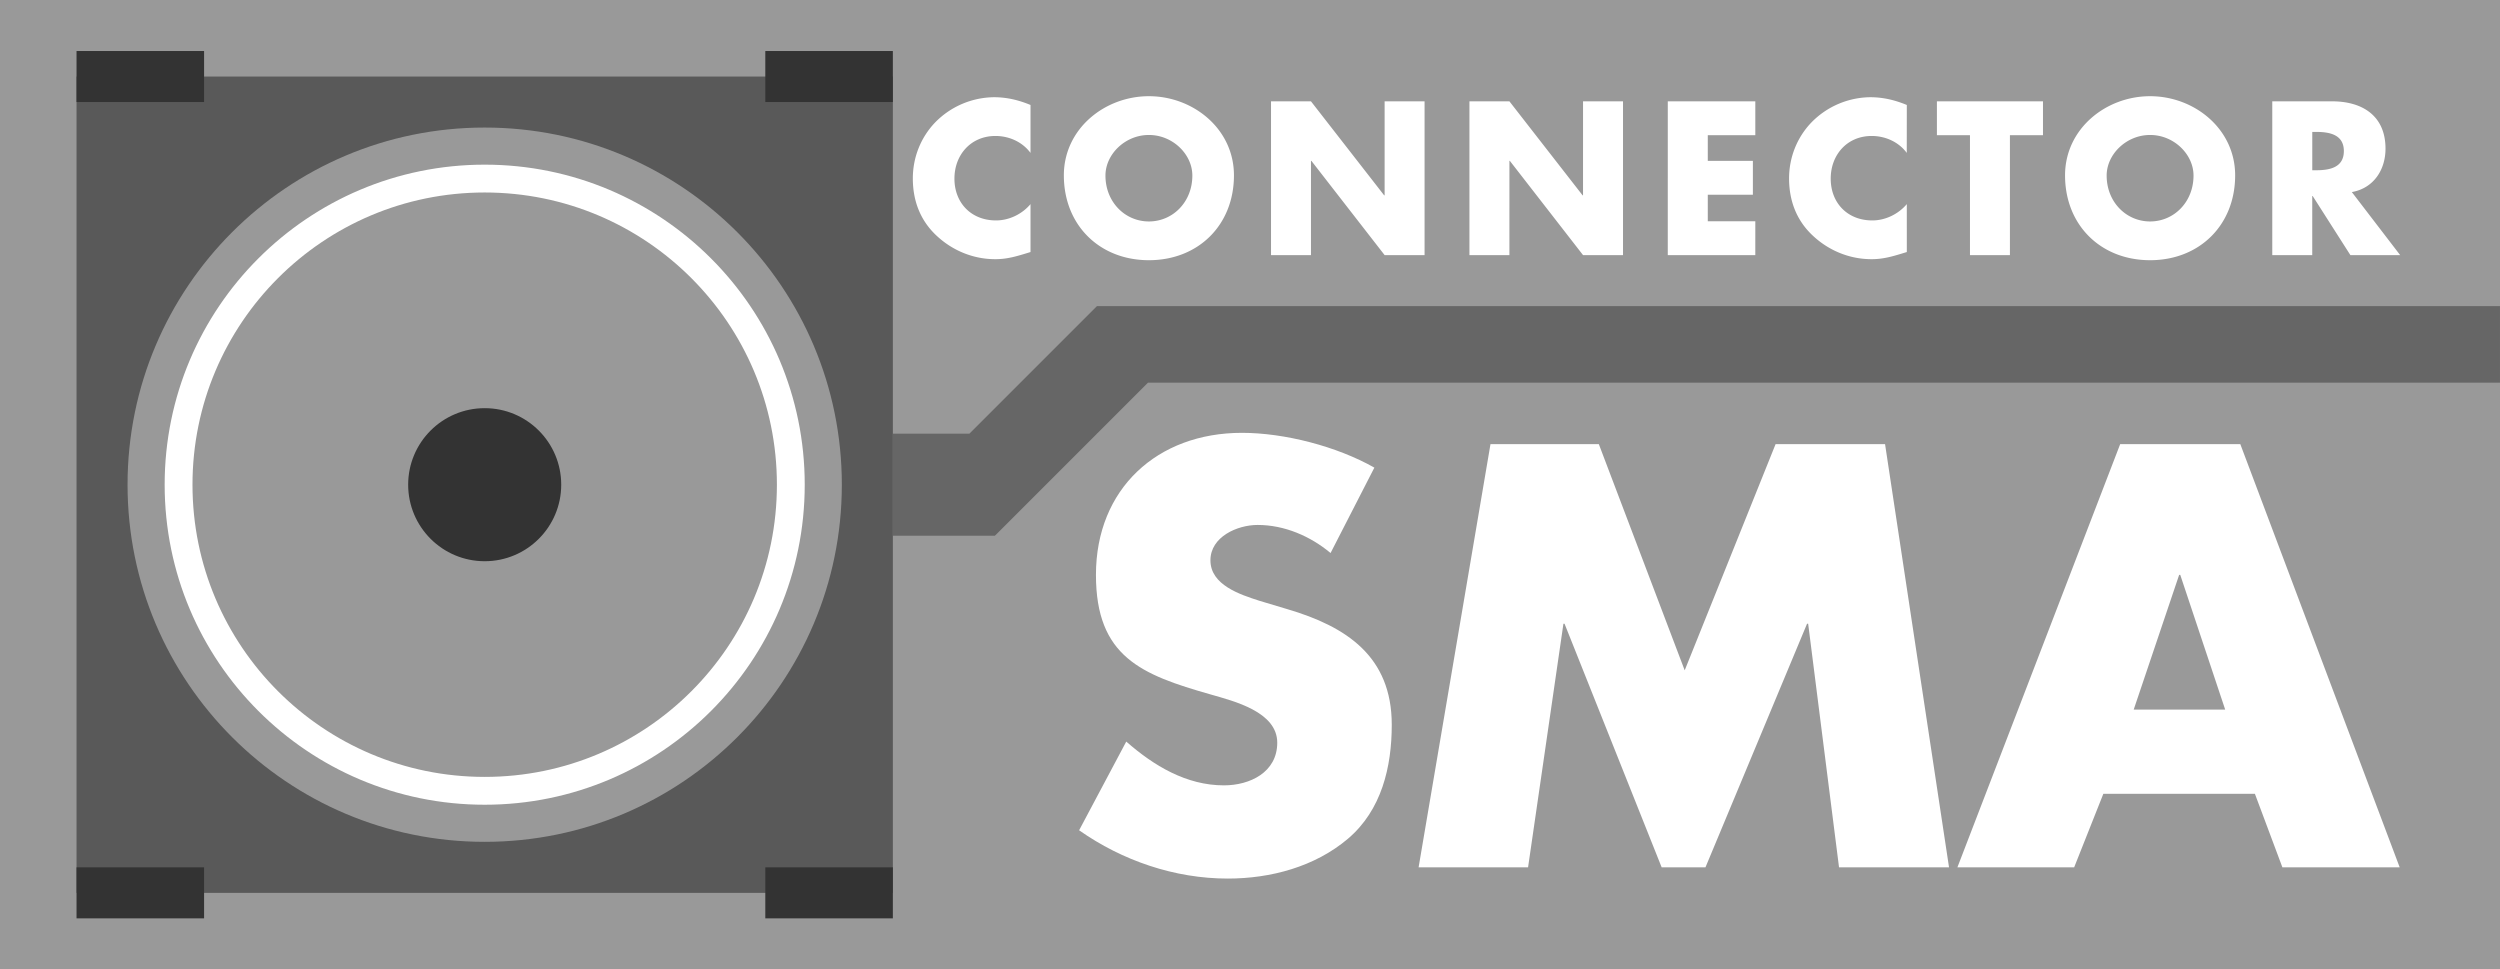
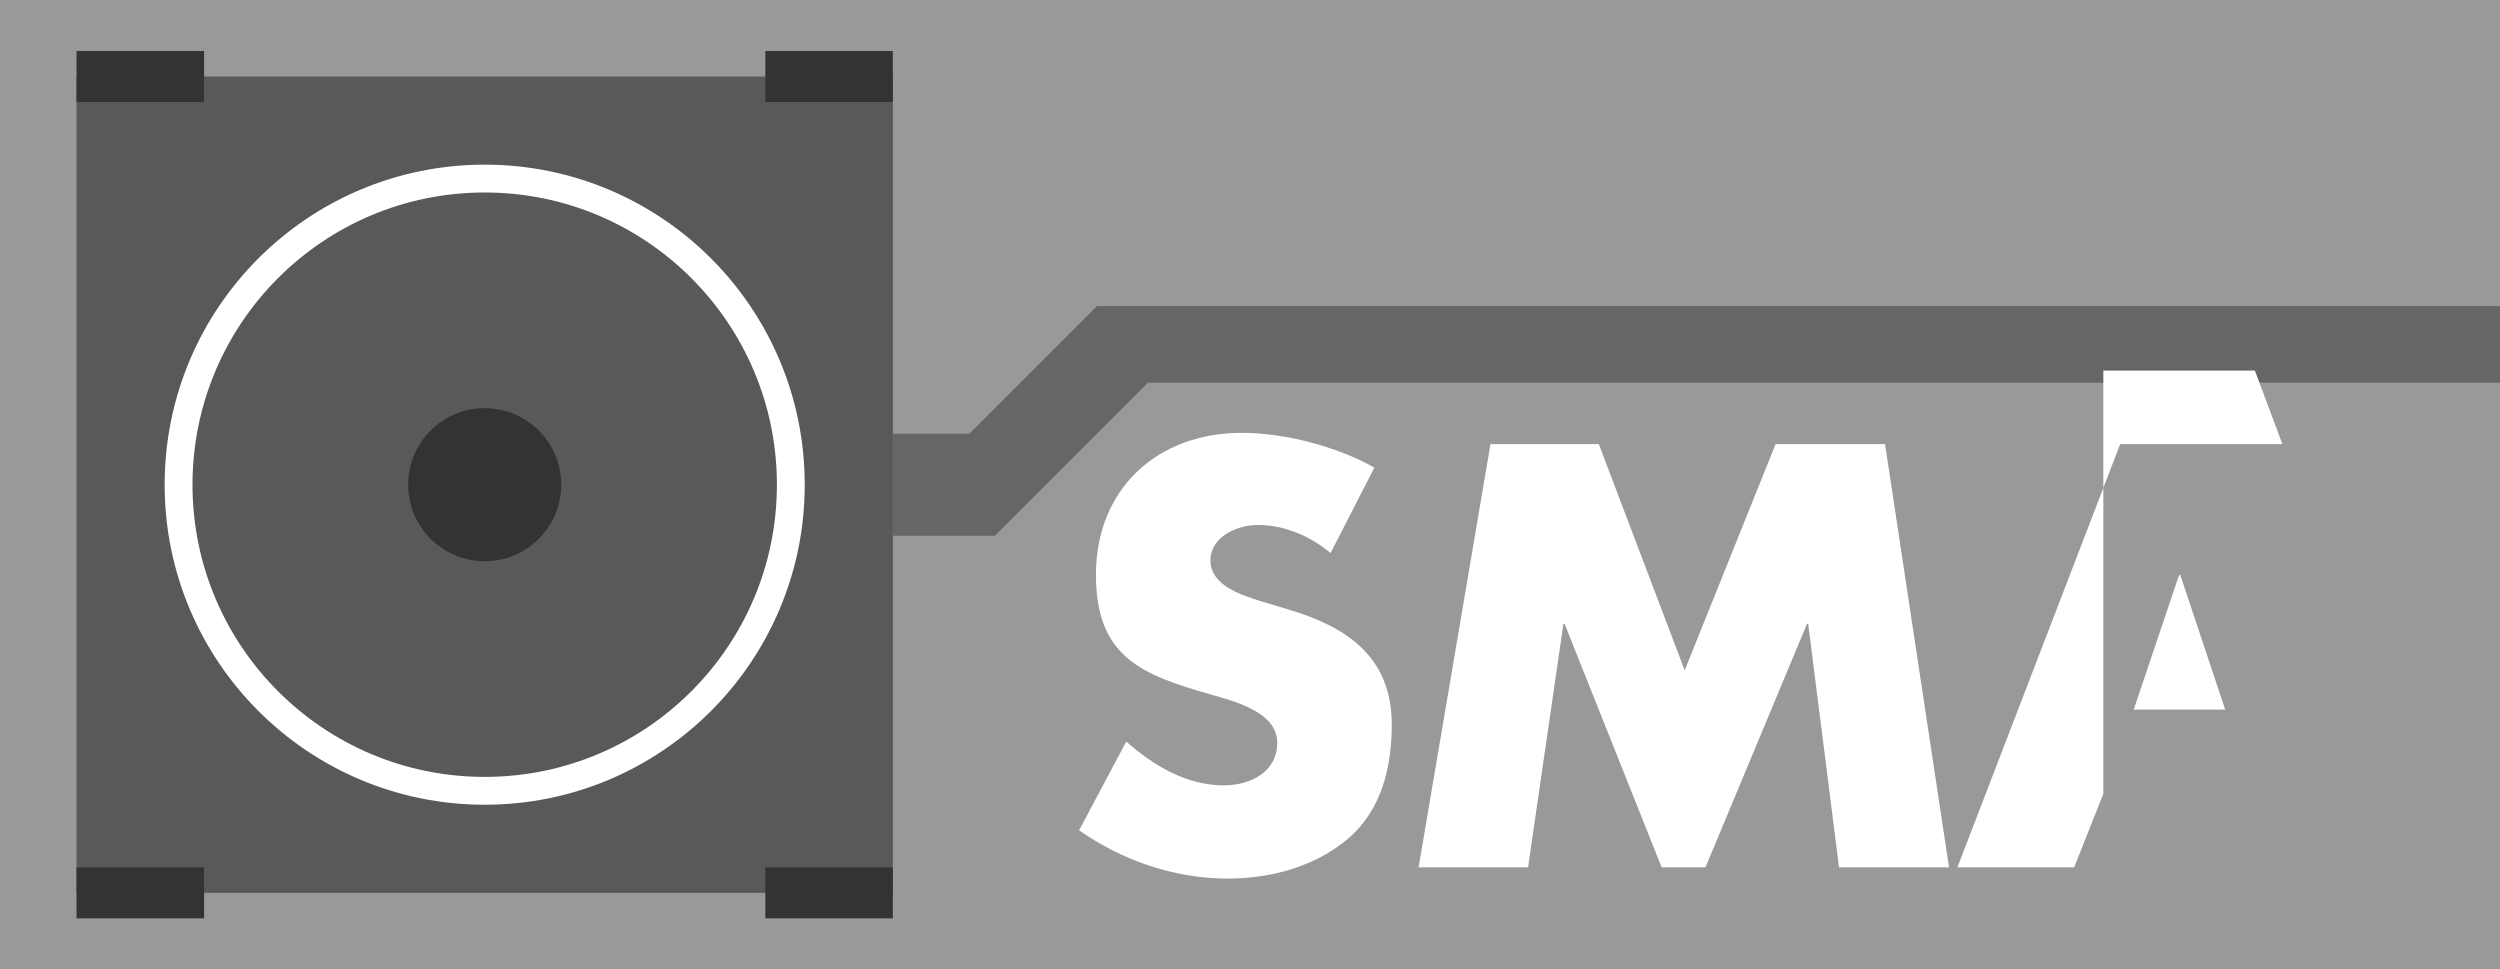
<svg xmlns="http://www.w3.org/2000/svg" width="98" height="38" viewBox="0 0 98 38">
  <path fill="#999" d="M0 0h98v38H0z" />
  <path fill="#666" d="M35 17v4h4l6-6h53v-3H43l-5 5z" />
  <path fill="#595959" d="M3 3h32v32H3z" />
-   <circle fill="#999" cx="19" cy="19" r="14" />
  <circle fill="none" stroke="#FFF" stroke-width="1.091" stroke-miterlimit="10" cx="19" cy="19" r="12" />
  <circle fill="#333" cx="19" cy="19" r="3" />
  <path fill="#333" d="M30 34h5v2h-5zM3 34h5v2H3zM30 2h5v2h-5zM3 2h5v2H3z" />
  <g fill="#FFF">
-     <path d="M52.158 21.678c-.792-.66-1.805-1.1-2.86-1.1-.792 0-1.849.462-1.849 1.387 0 .969 1.167 1.342 1.915 1.584l1.1.33c2.312.682 4.093 1.848 4.093 4.532 0 1.649-.396 3.345-1.717 4.467-1.298 1.101-3.035 1.562-4.708 1.562-2.09 0-4.136-.703-5.831-1.893l1.848-3.477c1.078.945 2.354 1.716 3.829 1.716 1.012 0 2.09-.507 2.09-1.673 0-1.209-1.694-1.627-2.619-1.893-2.706-.77-4.488-1.474-4.488-4.687 0-3.366 2.398-5.566 5.721-5.566 1.671 0 3.718.528 5.193 1.364l-1.717 3.347zM58.427 17.41h4.247l3.366 8.867 3.563-8.867h4.291L76.402 34H72.09l-1.21-9.549h-.044L66.854 34h-1.717l-3.807-9.549h-.044L59.9 34h-4.291l2.818-16.59zM82.451 31.117L81.307 34H76.73l6.381-16.59h4.709L94.068 34H89.47l-1.078-2.883h-5.941zm3.015-8.581h-.044l-1.781 5.28h3.586l-1.761-5.28z" />
+     <path d="M52.158 21.678c-.792-.66-1.805-1.1-2.86-1.1-.792 0-1.849.462-1.849 1.387 0 .969 1.167 1.342 1.915 1.584l1.1.33c2.312.682 4.093 1.848 4.093 4.532 0 1.649-.396 3.345-1.717 4.467-1.298 1.101-3.035 1.562-4.708 1.562-2.09 0-4.136-.703-5.831-1.893l1.848-3.477c1.078.945 2.354 1.716 3.829 1.716 1.012 0 2.09-.507 2.09-1.673 0-1.209-1.694-1.627-2.619-1.893-2.706-.77-4.488-1.474-4.488-4.687 0-3.366 2.398-5.566 5.721-5.566 1.671 0 3.718.528 5.193 1.364l-1.717 3.347zM58.427 17.41h4.247l3.366 8.867 3.563-8.867h4.291L76.402 34H72.09l-1.21-9.549h-.044L66.854 34h-1.717l-3.807-9.549h-.044L59.9 34h-4.291l2.818-16.59zM82.451 31.117L81.307 34H76.73l6.381-16.59h4.709H89.47l-1.078-2.883h-5.941zm3.015-8.581h-.044l-1.781 5.28h3.586l-1.761-5.28z" />
  </g>
  <g fill="#FFF">
-     <path d="M40.396 5.994c-.32-.432-.839-.664-1.375-.664-.959 0-1.607.736-1.607 1.672 0 .951.656 1.639 1.631 1.639.512 0 1.023-.248 1.351-.64V9.88c-.52.16-.896.28-1.383.28-.839 0-1.639-.32-2.263-.888-.664-.6-.967-1.384-.967-2.278 0-.824.312-1.615.887-2.207a3.27 3.27 0 0 1 2.295-.976c.504 0 .967.112 1.431.304v1.879zM48.371 6.874c0 1.95-1.399 3.326-3.334 3.326s-3.334-1.376-3.334-3.326c0-1.823 1.599-3.103 3.334-3.103s3.334 1.28 3.334 3.103zm-5.037.008c0 1.039.768 1.799 1.703 1.799s1.703-.76 1.703-1.799c0-.832-.768-1.591-1.703-1.591s-1.703.759-1.703 1.591zM49.824 3.972h1.566l2.87 3.686h.017V3.972h1.566V10h-1.566l-2.87-3.694h-.017V10h-1.566V3.972zM57.602 3.972h1.567l2.87 3.686h.016V3.972h1.567V10h-1.567l-2.869-3.694h-.017V10h-1.567V3.972zM66.945 5.299v1.007h1.768v1.327h-1.768v1.04h1.863V10h-3.431V3.972h3.431v1.327h-1.863zM74.745 5.994c-.319-.432-.841-.664-1.375-.664-.96 0-1.606.736-1.606 1.672 0 .951.654 1.639 1.631 1.639.512 0 1.022-.248 1.352-.64V9.88c-.52.16-.896.28-1.383.28-.84 0-1.641-.32-2.264-.888-.664-.6-.968-1.384-.968-2.278 0-.824.312-1.615.888-2.207a3.27 3.27 0 0 1 2.295-.976c.504 0 .968.112 1.432.304l-.002 1.879zM78.789 10h-1.566V5.299h-1.296V3.972h4.158v1.327h-1.296V10zM87.618 6.874c0 1.95-1.399 3.326-3.334 3.326S80.95 8.824 80.95 6.874c0-1.823 1.599-3.103 3.334-3.103s3.334 1.28 3.334 3.103zm-5.037.008c0 1.039.769 1.799 1.703 1.799s1.702-.76 1.702-1.799c0-.832-.768-1.591-1.702-1.591s-1.703.759-1.703 1.591zM94.086 10h-1.951l-1.479-2.318h-.016V10h-1.567V3.972h2.343c1.191 0 2.096.567 2.096 1.854 0 .832-.465 1.551-1.32 1.703L94.086 10zm-3.445-3.326h.15c.512 0 1.088-.096 1.088-.752 0-.655-.576-.751-1.088-.751h-.15v1.503z" />
-   </g>
+     </g>
</svg>